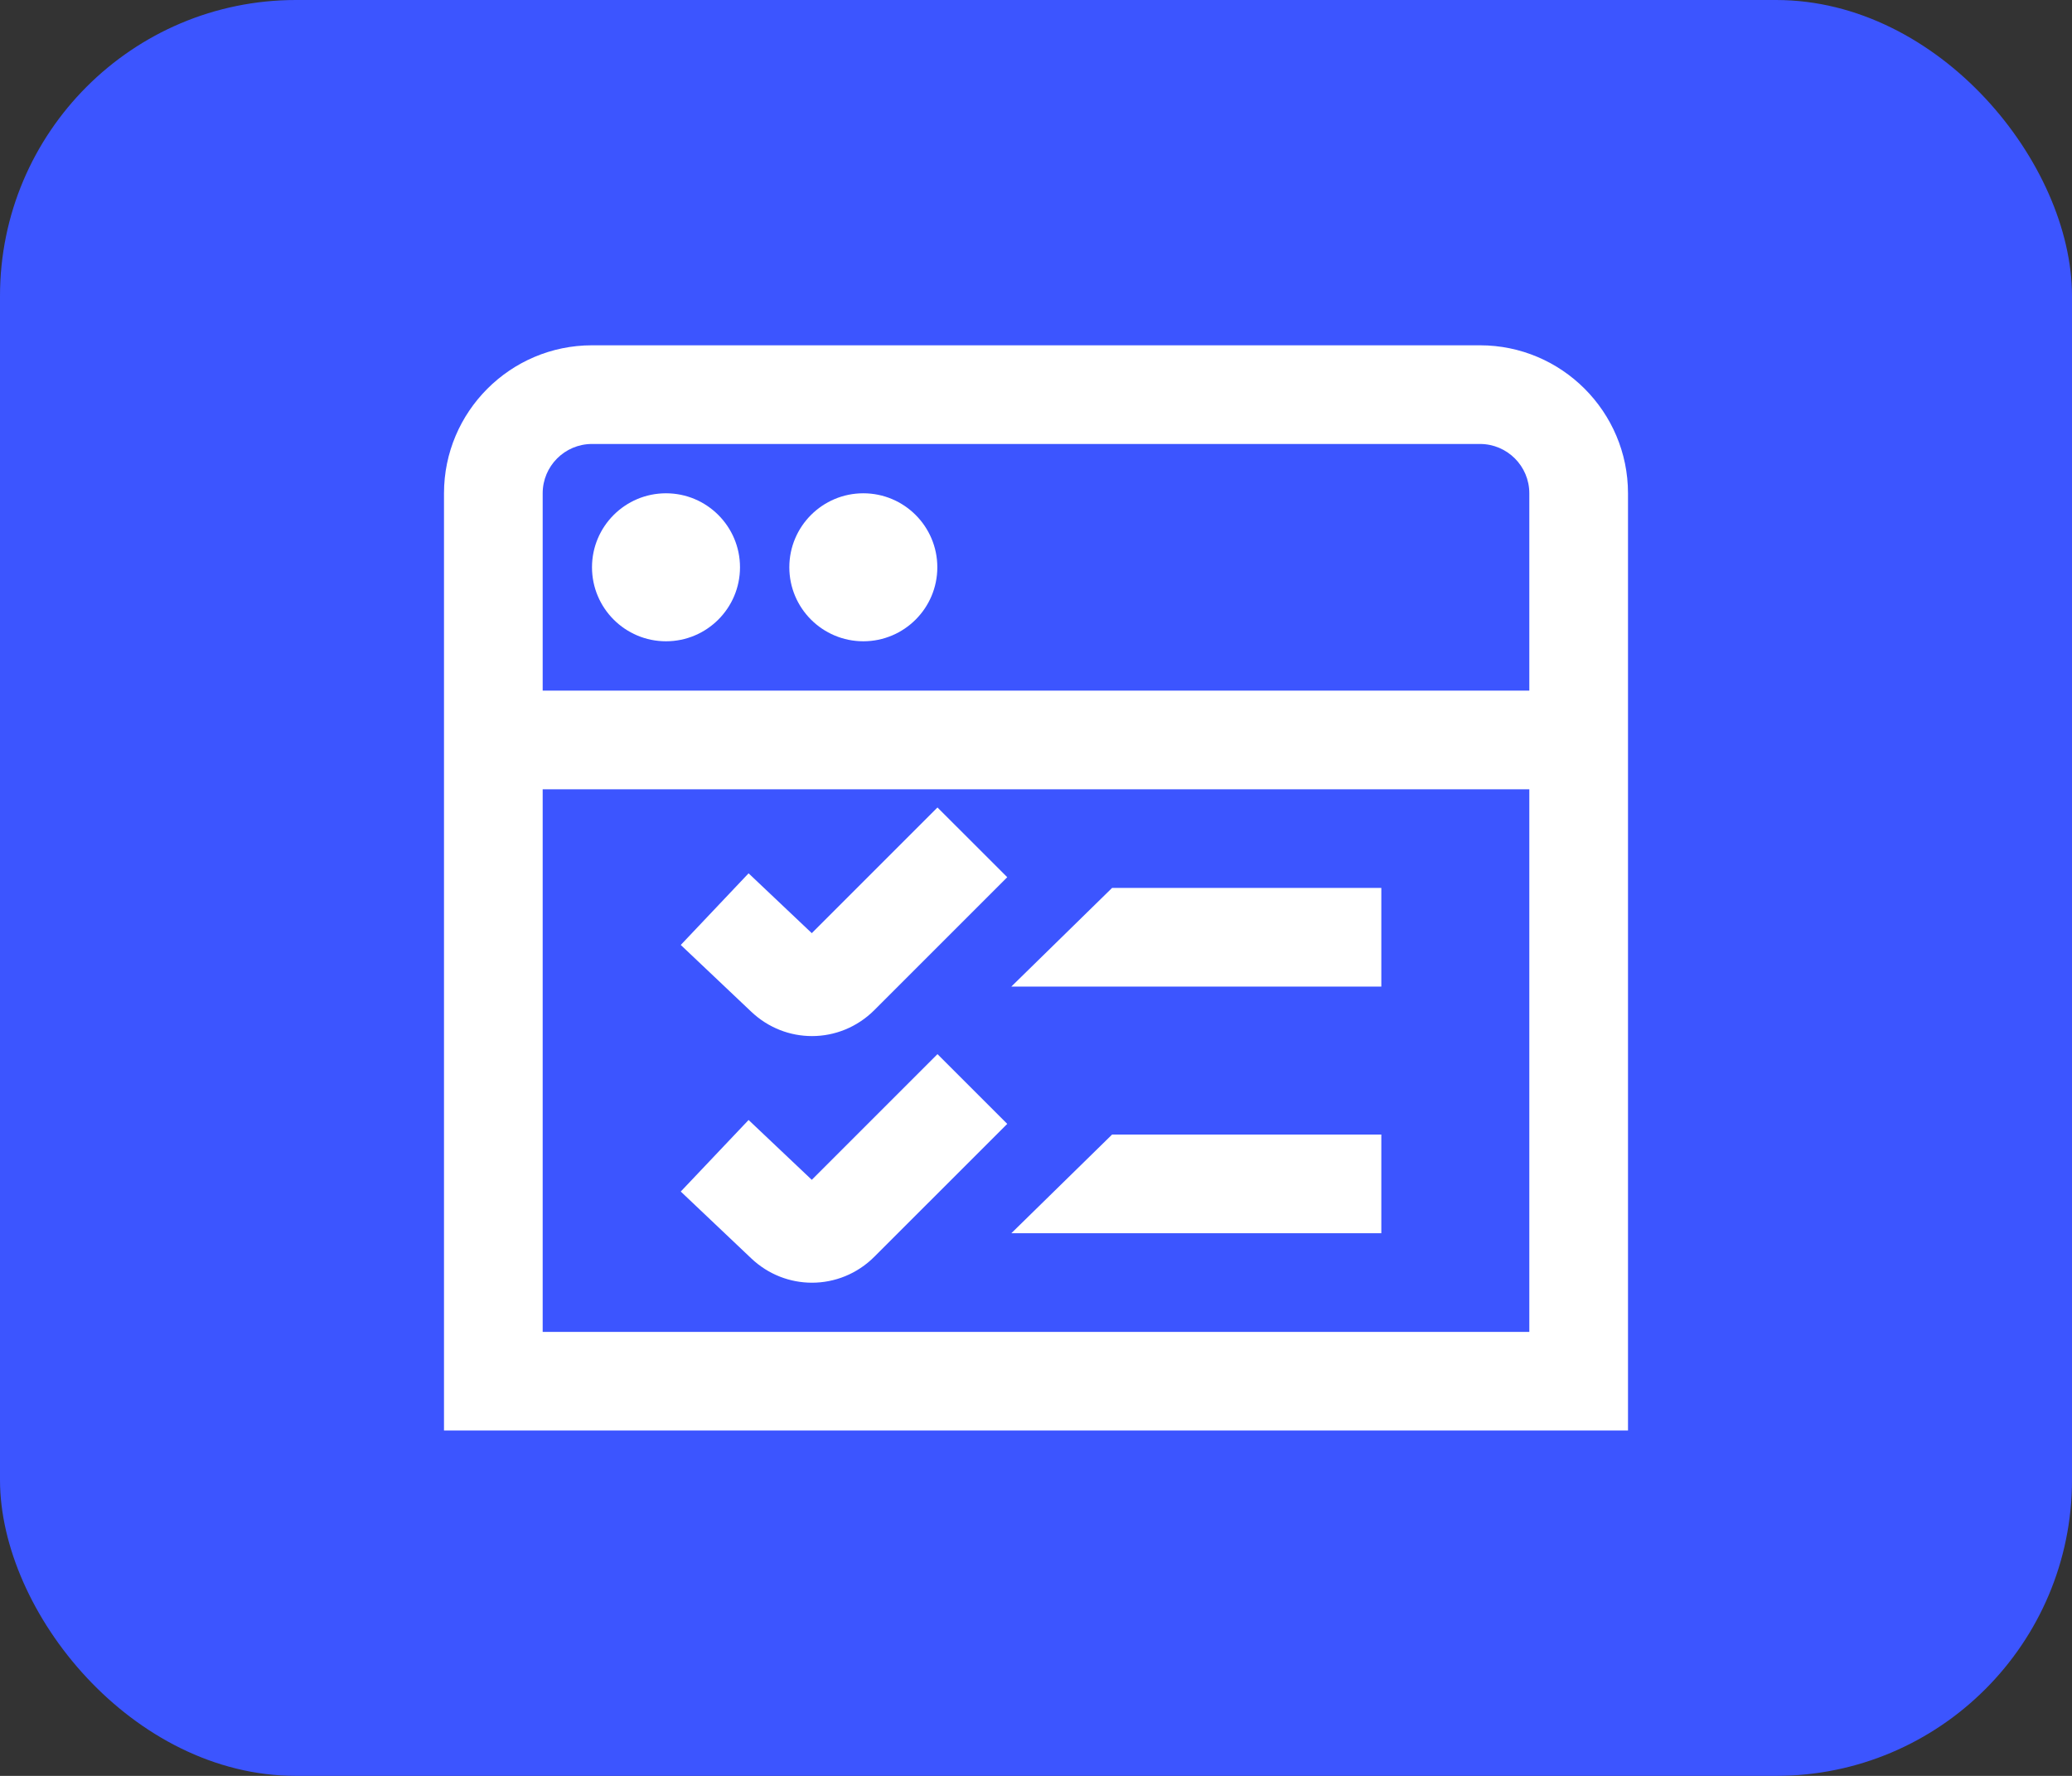
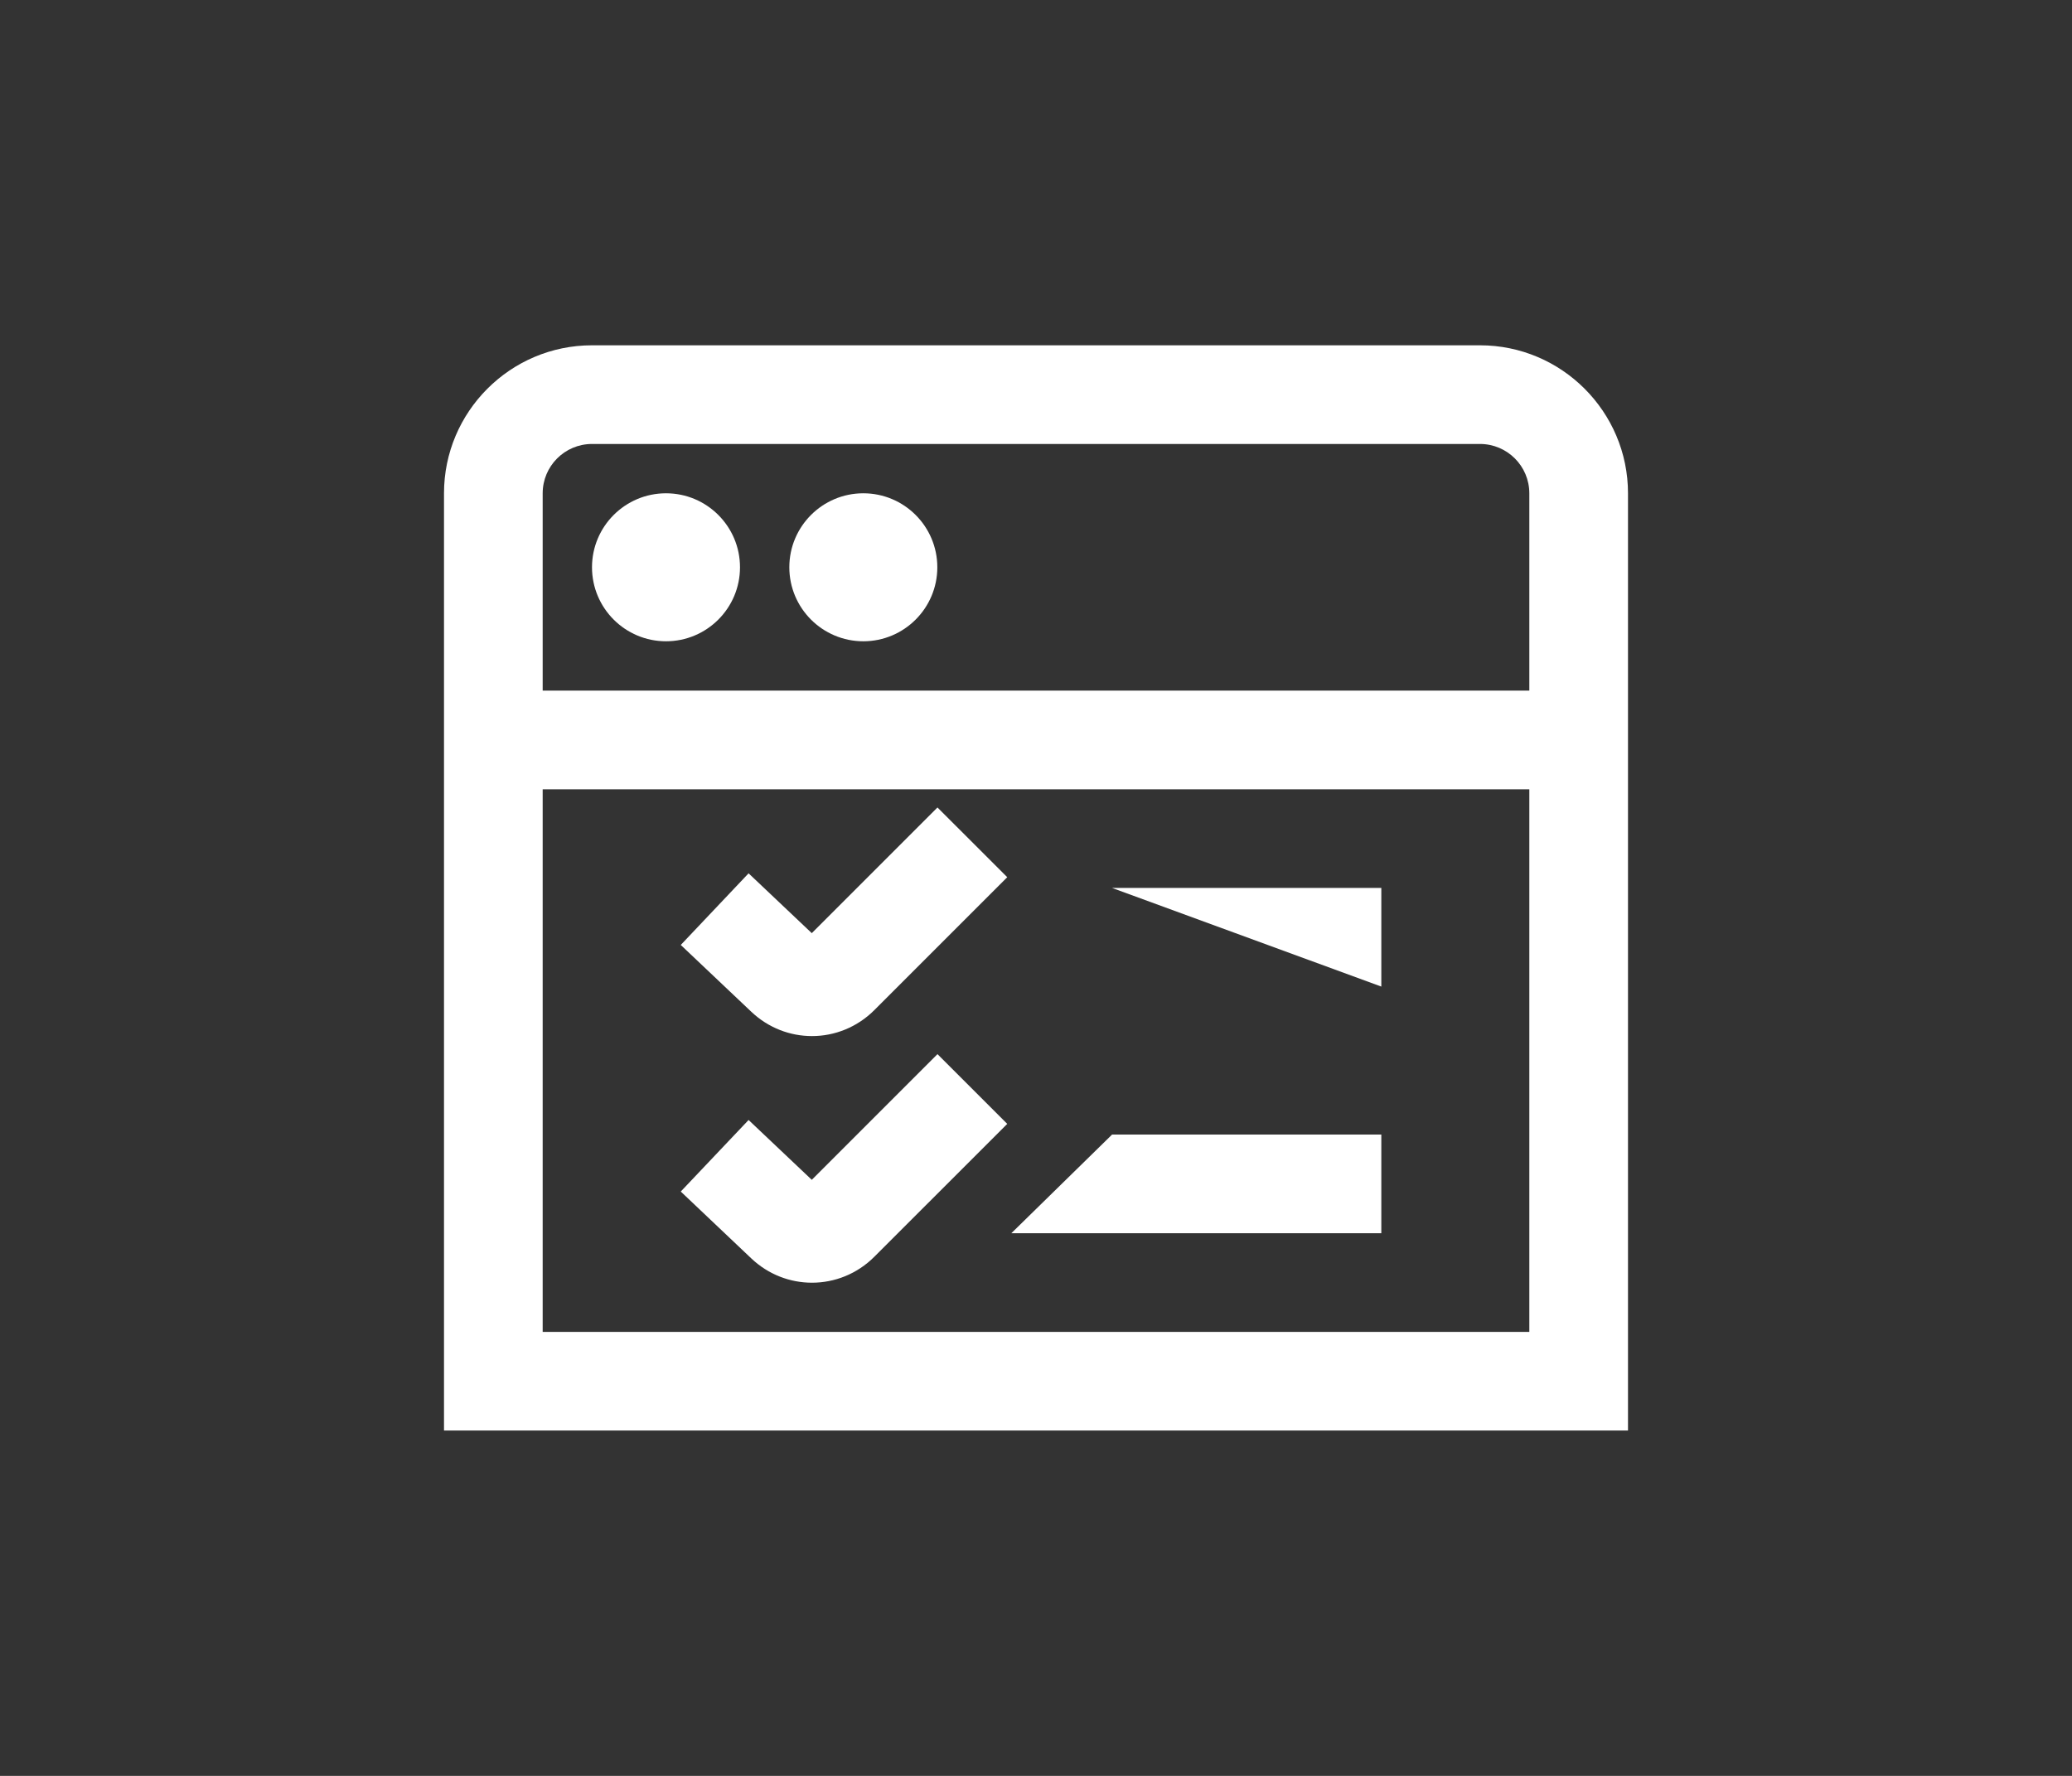
<svg xmlns="http://www.w3.org/2000/svg" width="56" height="48" viewBox="0 0 56 48" fill="none">
  <rect x="0" y="0" width="56" height="48" fill="#333333" stroke="none" />
-   <rect width="56" height="48" rx="8" fill="#3C55FF" />
-   <path d="M40 9.333H16C13.795 9.333 12 11.128 12 13.333V38.666H44V13.333C44 11.128 42.205 9.333 40 9.333ZM16 12H40C40.736 12 41.333 12.598 41.333 13.333V18.666H14.667V13.333C14.667 12.598 15.264 12 16 12ZM14.667 36V21.333H41.333V36H14.667ZM16 15.333C16 14.229 16.896 13.333 18 13.333C19.104 13.333 20 14.229 20 15.333C20 16.437 19.104 17.333 18 17.333C16.896 17.333 16 16.437 16 15.333ZM21.333 15.333C21.333 14.229 22.229 13.333 23.333 13.333C24.437 13.333 25.333 14.229 25.333 15.333C25.333 16.437 24.437 17.333 23.333 17.333C22.229 17.333 21.333 16.437 21.333 15.333ZM25.337 21.825L27.223 23.71L23.633 27.3C23.164 27.769 22.555 28.004 21.945 28.004C21.357 28.004 20.768 27.785 20.305 27.346L18.399 25.541L20.232 23.605L21.94 25.222L25.337 21.825ZM25.337 28.492L27.223 30.377L23.633 33.966C23.164 34.436 22.555 34.67 21.945 34.67C21.357 34.67 20.768 34.452 20.305 34.013L18.399 32.206L20.232 30.272L21.94 31.889L25.337 28.492ZM30.056 24H37.333V26.666H27.333L30.056 24ZM30.056 30.666H37.333V33.333H27.333L30.056 30.666Z" fill="white" />
+   <path d="M40 9.333H16C13.795 9.333 12 11.128 12 13.333V38.666H44V13.333C44 11.128 42.205 9.333 40 9.333ZM16 12H40C40.736 12 41.333 12.598 41.333 13.333V18.666H14.667V13.333C14.667 12.598 15.264 12 16 12ZM14.667 36V21.333H41.333V36H14.667ZM16 15.333C16 14.229 16.896 13.333 18 13.333C19.104 13.333 20 14.229 20 15.333C20 16.437 19.104 17.333 18 17.333C16.896 17.333 16 16.437 16 15.333ZM21.333 15.333C21.333 14.229 22.229 13.333 23.333 13.333C24.437 13.333 25.333 14.229 25.333 15.333C25.333 16.437 24.437 17.333 23.333 17.333C22.229 17.333 21.333 16.437 21.333 15.333ZM25.337 21.825L27.223 23.71L23.633 27.3C23.164 27.769 22.555 28.004 21.945 28.004C21.357 28.004 20.768 27.785 20.305 27.346L18.399 25.541L20.232 23.605L21.94 25.222L25.337 21.825ZM25.337 28.492L27.223 30.377L23.633 33.966C23.164 34.436 22.555 34.67 21.945 34.67C21.357 34.67 20.768 34.452 20.305 34.013L18.399 32.206L20.232 30.272L21.94 31.889L25.337 28.492ZM30.056 24H37.333V26.666L30.056 24ZM30.056 30.666H37.333V33.333H27.333L30.056 30.666Z" fill="white" />
</svg>